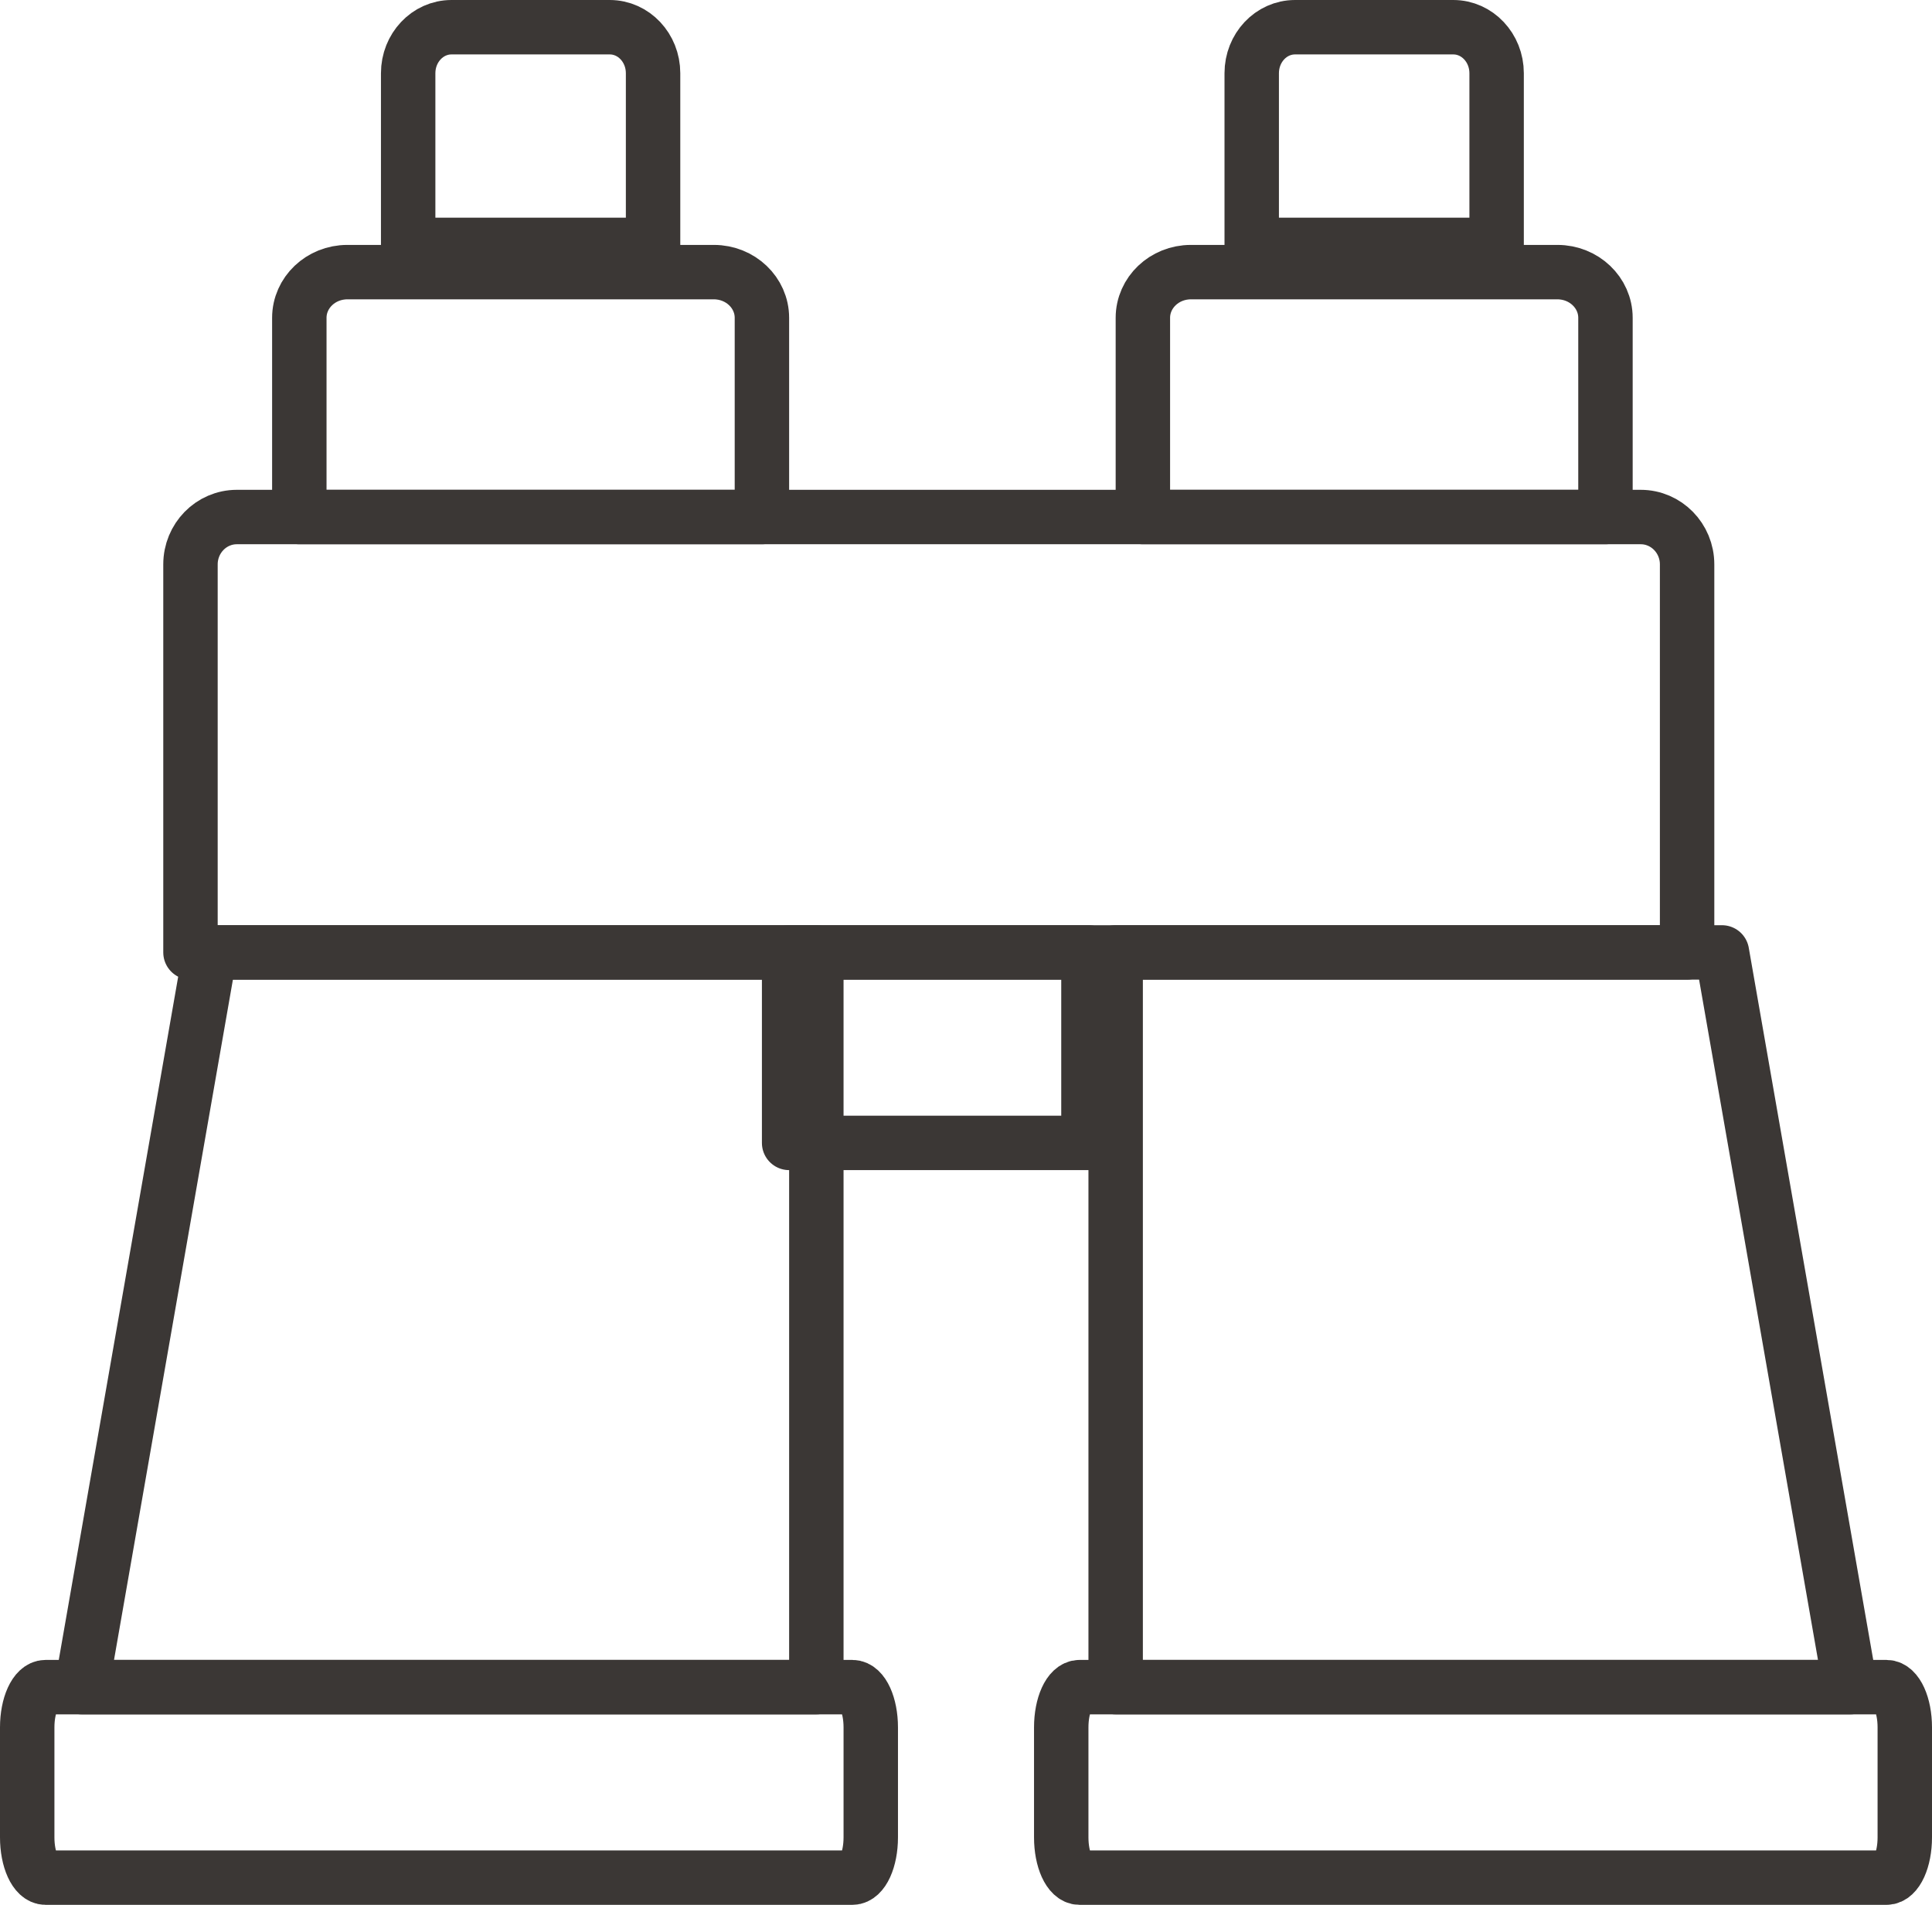
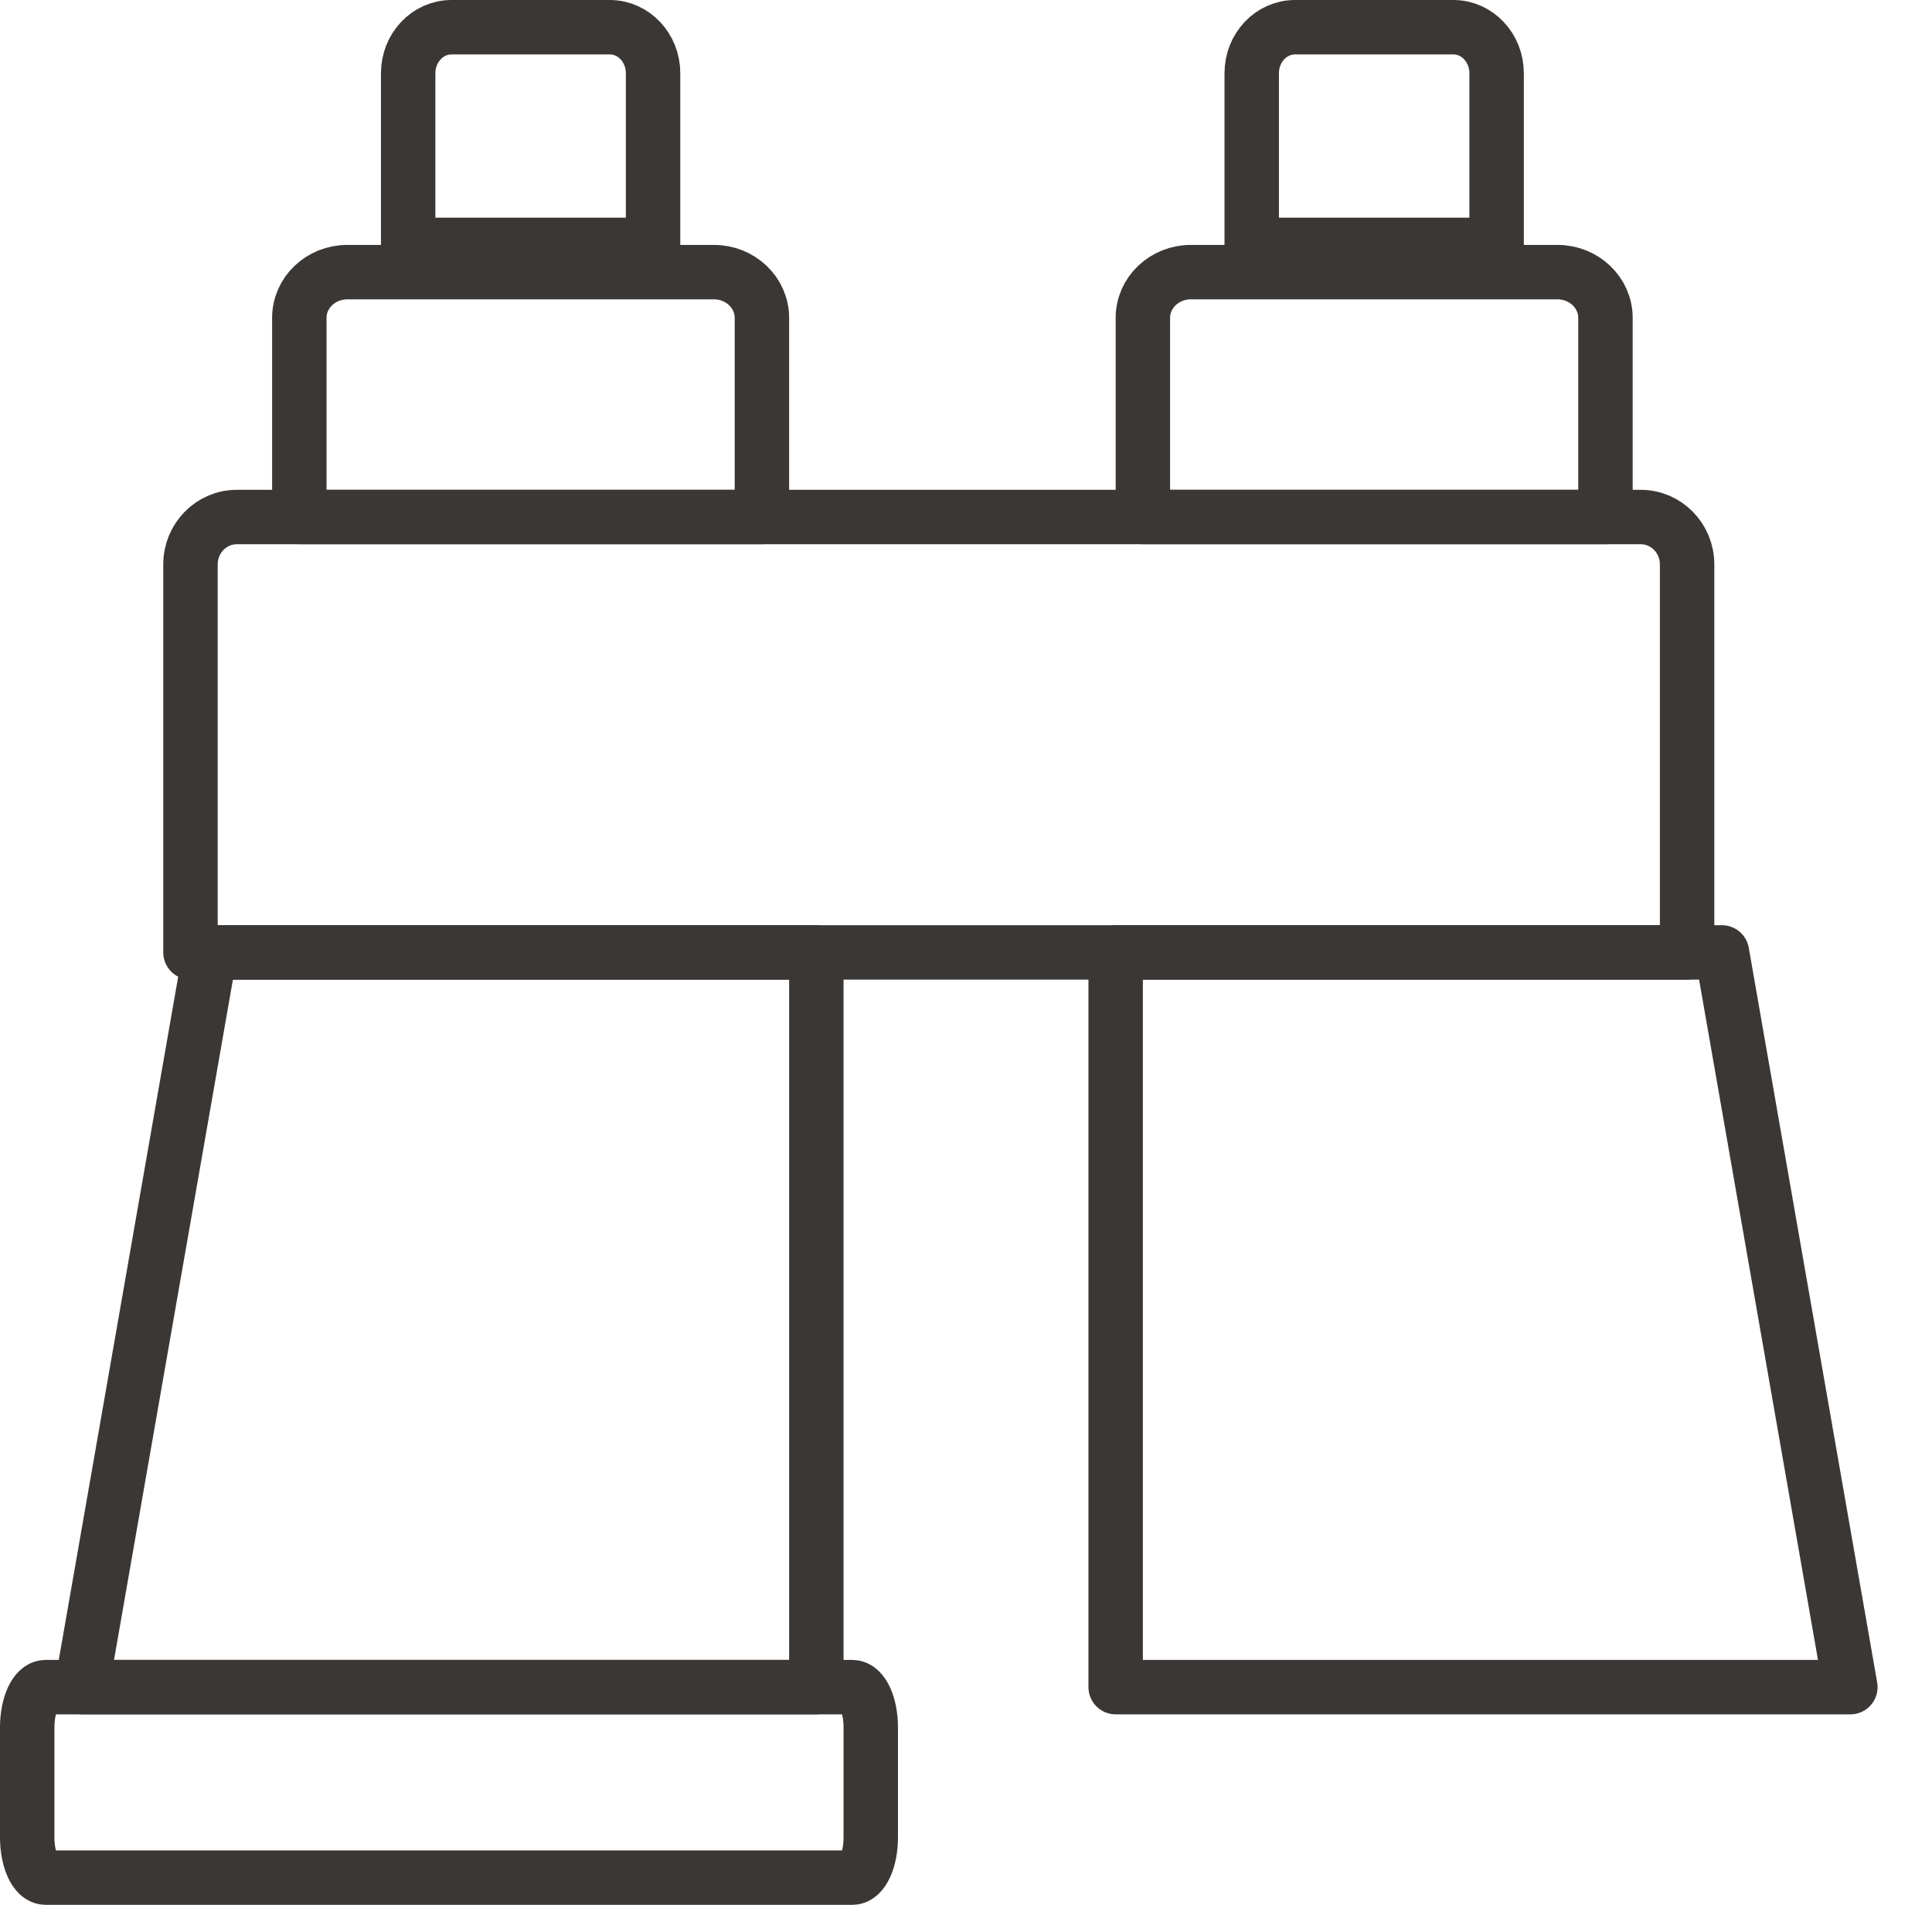
<svg xmlns="http://www.w3.org/2000/svg" xmlns:xlink="http://www.w3.org/1999/xlink" width="71px" height="70px" viewBox="0 0 71 70" version="1.1">
  <title>Group 21</title>
  <desc>Created with Sketch.</desc>
  <defs>
-     <polygon id="path-1" points="0 72 73 72 73 0 0 0" />
-   </defs>
+     </defs>
  <g id="Our-Values" stroke="none" stroke-width="1" fill="none" fill-rule="evenodd">
    <g id="Our-Values-DESK-Copy" transform="translate(-168, -423)">
      <g id="Group-21" transform="translate(167, 422)">
        <path d="M2.673,63 L32.327,63 C32.698,63 33,63.662 33,64.478 L33,68.522 C33,69.34 32.698,70 32.327,70 L2.673,70 C2.302,70 2,69.34 2,68.522 L2,64.478 C2,63.662 2.302,63 2.673,63 Z" id="Stroke-1" stroke="#3B3735" stroke-width="2" stroke-linecap="round" stroke-linejoin="round" />
        <polygon id="Stroke-3" stroke="#3B3735" stroke-width="2" stroke-linecap="round" stroke-linejoin="round" points="31 36 8.719 36 4 63 31 63" />
-         <path d="M70.329,63 L40.671,63 C40.3,63 40,63.662 40,64.478 L40,68.522 C40,69.34 40.3,70 40.671,70 L70.329,70 C70.7,70 71,69.34 71,68.522 L71,64.478 C71,63.662 70.7,63 70.329,63 Z" id="Stroke-5" stroke="#3B3735" stroke-width="2" stroke-linecap="round" stroke-linejoin="round" />
        <polygon id="Stroke-7" stroke="#3B3735" stroke-width="2" stroke-linecap="round" stroke-linejoin="round" points="42 36 64.281 36 69 63 42 63" />
        <path d="M61.295,20 L9.705,20 C8.762,20 8,20.78 8,21.74 L8,36 L63,36 L63,21.74 C63,20.78 62.236,20 61.295,20 Z" id="Stroke-9" stroke="#3B3735" stroke-width="2" stroke-linecap="round" stroke-linejoin="round" />
        <path d="M27.235,11 L13.765,11 C12.789,11 12,11.753 12,12.68 L12,20 L29,20 L29,12.68 C29,11.753 28.209,11 27.235,11 Z" id="Stroke-11" stroke="#3B3735" stroke-width="2" stroke-linecap="round" stroke-linejoin="round" />
        <path d="M23.409,2 L17.591,2 C16.713,2 16,2.757 16,3.69 L16,10 L25,10 L25,3.69 C25,2.757 24.287,2 23.409,2 Z" id="Stroke-13" stroke="#3B3735" stroke-width="2" stroke-linecap="round" stroke-linejoin="round" />
        <path d="M44.765,11 L58.235,11 C59.209,11 60,11.753 60,12.68 L60,20 L43,20 L43,12.68 C43,11.753 43.789,11 44.765,11 Z" id="Stroke-15" stroke="#3B3735" stroke-width="2" stroke-linecap="round" stroke-linejoin="round" />
        <path d="M48.591,2 L54.409,2 C55.287,2 56,2.757 56,3.69 L56,10 L47,10 L47,3.69 C47,2.757 47.711,2 48.591,2 Z" id="Stroke-17" stroke="#3B3735" stroke-width="2" stroke-linecap="round" stroke-linejoin="round" />
        <mask id="mask-2" fill="white">
          <use xlink:href="#path-1" />
        </mask>
        <g id="Clip-20" />
        <polygon id="Stroke-19" stroke="#3B3735" stroke-width="2" stroke-linecap="round" stroke-linejoin="round" mask="url(#mask-2)" points="30 43 41 43 41 36 30 36" />
      </g>
    </g>
  </g>
</svg>